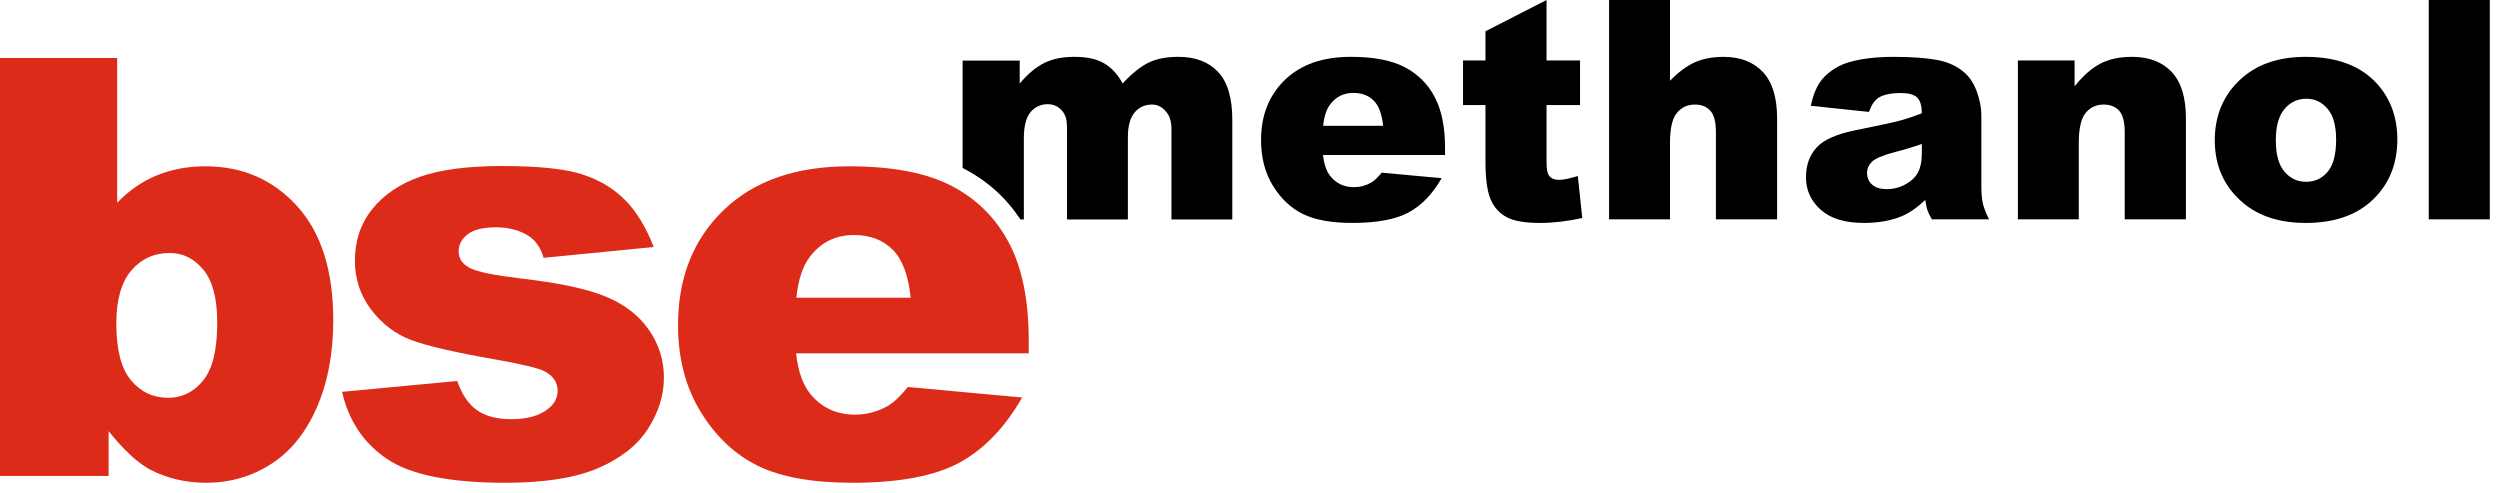
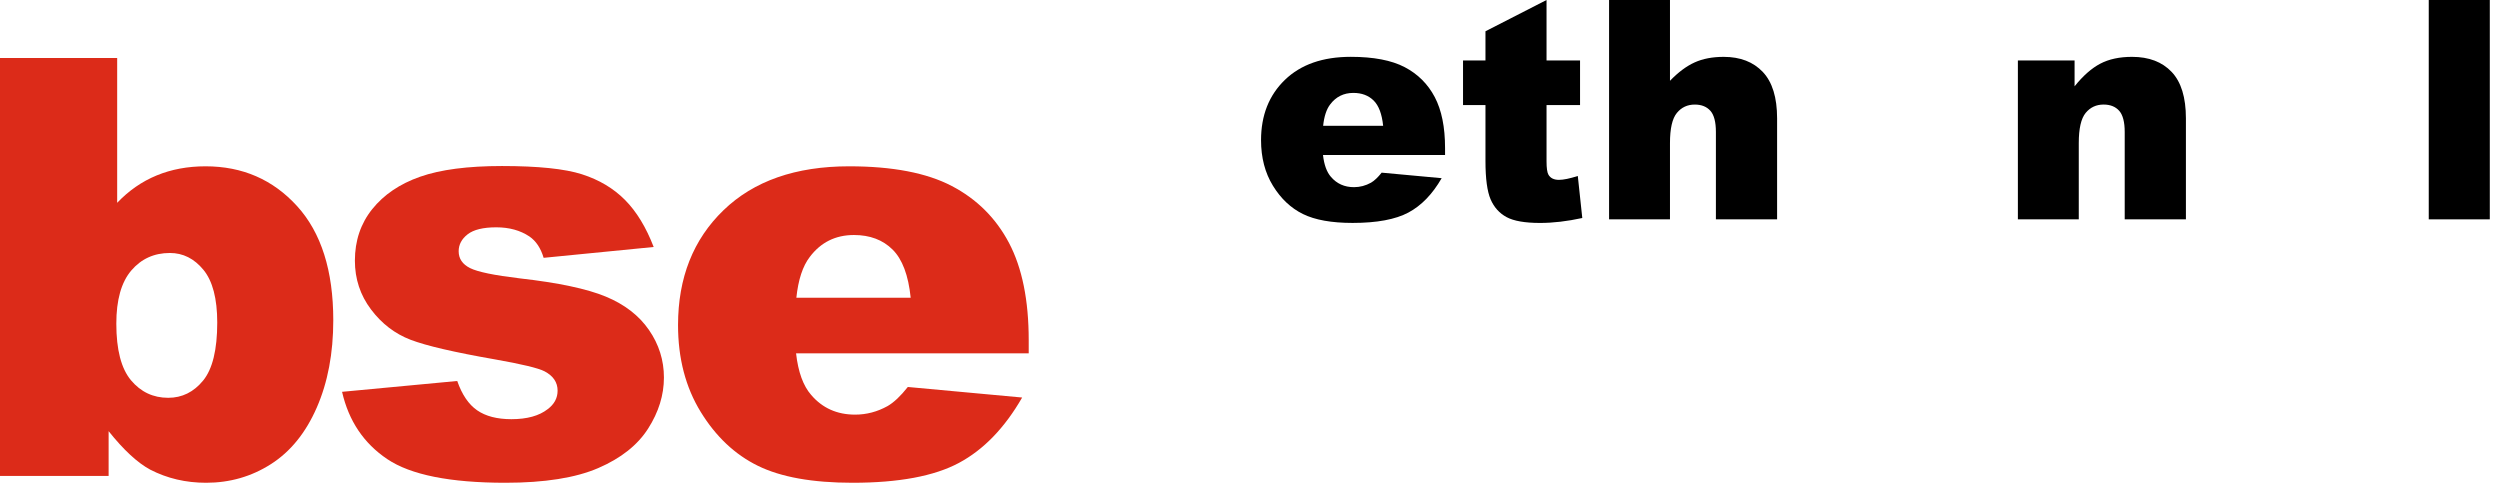
<svg xmlns="http://www.w3.org/2000/svg" width="100%" height="100%" viewBox="0 0 208 41" version="1.1" xml:space="preserve" style="fill-rule:evenodd;clip-rule:evenodd;stroke-linejoin:round;stroke-miterlimit:2;">
  <g id="path4265" transform="matrix(1,0,0,1,-230.879,-256.646)">
    <path d="M230.879,261.469L240.628,261.469L240.628,273.519C241.592,272.507 242.687,271.748 243.913,271.242C245.139,270.736 246.495,270.483 247.981,270.483C251.049,270.483 253.587,271.586 255.595,273.792C257.603,275.998 258.608,279.164 258.608,283.291C258.608,286.043 258.149,288.466 257.232,290.562C256.315,292.657 255.046,294.222 253.425,295.258C251.804,296.294 250.005,296.812 248.028,296.812C246.336,296.812 244.787,296.448 243.379,295.721C242.32,295.151 241.165,294.084 239.916,292.519L239.916,296.243L230.879,296.243L230.879,261.469ZM240.557,283.576C240.557,285.743 240.964,287.312 241.778,288.285C242.593,289.257 243.624,289.743 244.874,289.743C246.028,289.743 246.997,289.265 247.779,288.308C248.562,287.352 248.953,285.743 248.954,283.481C248.953,281.489 248.57,280.026 247.803,279.093C247.036,278.16 246.107,277.694 245.016,277.694C243.703,277.694 242.632,278.18 241.802,279.152C240.972,280.125 240.557,281.599 240.557,283.576Z" style="fill:rgb(220,43,25);fill-rule:nonzero;" />
  </g>
  <g id="path4259" transform="matrix(1,0,0,1,-230.879,-256.646)">
    <path d="M259.339,289.245L268.921,288.344C269.317,289.482 269.87,290.297 270.582,290.787C271.293,291.277 272.242,291.522 273.428,291.522C274.725,291.522 275.729,291.246 276.441,290.692C276.994,290.281 277.271,289.767 277.271,289.15C277.271,288.455 276.907,287.917 276.18,287.537C275.658,287.269 274.274,286.936 272.029,286.541C268.676,285.956 266.348,285.414 265.043,284.916C263.739,284.418 262.64,283.576 261.746,282.39C260.853,281.204 260.406,279.852 260.406,278.334C260.406,276.674 260.888,275.242 261.853,274.041C262.818,272.839 264.146,271.941 265.838,271.348C267.53,270.755 269.799,270.459 272.646,270.459C275.65,270.459 277.868,270.688 279.299,271.147C280.73,271.605 281.924,272.317 282.881,273.282C283.837,274.246 284.632,275.551 285.265,277.195L276.109,278.097C275.871,277.29 275.476,276.697 274.923,276.318C274.164,275.812 273.246,275.559 272.171,275.559C271.08,275.559 270.285,275.752 269.787,276.14C269.289,276.527 269.04,276.998 269.04,277.551C269.04,278.168 269.356,278.634 269.989,278.951C270.621,279.267 271.997,279.552 274.116,279.805C277.326,280.168 279.714,280.674 281.28,281.323C282.845,281.971 284.043,282.896 284.873,284.098C285.703,285.3 286.118,286.62 286.118,288.059C286.118,289.514 285.68,290.929 284.802,292.305C283.924,293.681 282.541,294.776 280.651,295.59C278.761,296.405 276.188,296.812 272.93,296.812C268.328,296.812 265.051,296.156 263.098,294.843C261.145,293.531 259.892,291.665 259.339,289.245Z" style="fill:rgb(220,43,25);fill-rule:nonzero;" />
  </g>
  <g id="path4267" transform="matrix(1,0,0,1,-230.879,-256.646)">
    <path d="M316.468,286.043L297.112,286.043C297.286,287.593 297.705,288.747 298.369,289.506C299.302,290.597 300.52,291.143 302.022,291.143C302.971,291.143 303.872,290.906 304.726,290.431C305.248,290.131 305.809,289.601 306.41,288.842L315.922,289.72C314.467,292.25 312.712,294.064 310.656,295.163C308.601,296.262 305.651,296.812 301.809,296.812C298.472,296.812 295.847,296.341 293.934,295.4C292.02,294.46 290.435,292.965 289.178,290.917C287.921,288.87 287.292,286.462 287.292,283.695C287.292,279.757 288.553,276.571 291.075,274.136C293.598,271.7 297.081,270.483 301.524,270.483C305.129,270.483 307.976,271.028 310.063,272.119C312.151,273.21 313.74,274.792 314.831,276.863C315.922,278.935 316.468,281.631 316.468,284.952L316.468,286.043ZM306.648,281.418C306.458,279.552 305.956,278.215 305.141,277.409C304.327,276.602 303.256,276.199 301.927,276.199C300.393,276.199 299.168,276.808 298.251,278.026C297.666,278.785 297.294,279.915 297.136,281.418L306.648,281.418Z" style="fill:rgb(220,43,25);fill-rule:nonzero;" />
  </g>
  <g id="path17" transform="matrix(1,0,0,1,-230.879,-256.646)">
    <path d="M351.11,269.542L340.952,269.542C341.044,270.355 341.264,270.962 341.612,271.36C342.102,271.932 342.741,272.218 343.53,272.218C344.027,272.218 344.501,272.094 344.948,271.845C345.222,271.687 345.516,271.409 345.833,271.011L350.825,271.471C350.061,272.799 349.139,273.751 348.061,274.328C346.981,274.905 345.434,275.193 343.416,275.193C341.666,275.193 340.287,274.946 339.283,274.452C338.279,273.959 337.447,273.175 336.787,272.099C336.127,271.025 335.798,269.761 335.798,268.308C335.798,266.242 336.459,264.57 337.783,263.291C339.107,262.012 340.935,261.374 343.267,261.374C345.159,261.374 346.653,261.66 347.748,262.232C348.843,262.805 349.677,263.635 350.25,264.722C350.823,265.809 351.108,267.224 351.108,268.967L351.108,269.542L351.11,269.542ZM345.957,267.115C345.857,266.136 345.594,265.434 345.167,265.011C344.739,264.588 344.177,264.376 343.479,264.376C342.674,264.376 342.031,264.695 341.549,265.335C341.242,265.733 341.047,266.326 340.964,267.115L345.957,267.115Z" style="fill-rule:nonzero;" />
  </g>
  <g id="path19" transform="matrix(1,0,0,1,-230.879,-256.646)">
    <path d="M359.551,256.646L359.551,261.675L362.339,261.675L362.339,265.385L359.551,265.385L359.551,270.069C359.551,270.632 359.605,271.006 359.713,271.187C359.879,271.468 360.168,271.61 360.584,271.61C360.957,271.61 361.48,271.502 362.152,271.287L362.525,274.784C361.272,275.058 360.102,275.195 359.015,275.195C357.753,275.195 356.824,275.033 356.226,274.71C355.628,274.387 355.187,273.897 354.9,273.237C354.614,272.578 354.47,271.51 354.47,270.035L354.47,265.386L352.603,265.386L352.603,261.676L354.47,261.676L354.47,259.248L359.551,256.646Z" style="fill-rule:nonzero;" />
  </g>
  <g id="path21" transform="matrix(1,0,0,1,-230.879,-256.646)">
    <path d="M364.754,256.646L369.821,256.646L369.821,263.368C370.509,262.655 371.195,262.144 371.875,261.838C372.556,261.53 373.361,261.377 374.291,261.377C375.668,261.377 376.753,261.796 377.546,262.634C378.338,263.473 378.734,264.759 378.734,266.493L378.734,274.896L373.642,274.896L373.642,267.625C373.642,266.796 373.489,266.208 373.182,265.863C372.874,265.519 372.443,265.346 371.887,265.346C371.273,265.346 370.775,265.578 370.394,266.043C370.011,266.508 369.821,267.342 369.821,268.546L369.821,274.895L364.754,274.895L364.754,256.646Z" style="fill-rule:nonzero;" />
  </g>
  <g id="path23" transform="matrix(1,0,0,1,-230.879,-256.646)">
-     <path d="M386.379,265.957L381.535,265.446C381.719,264.6 381.982,263.934 382.326,263.448C382.67,262.963 383.166,262.542 383.814,262.184C384.278,261.927 384.918,261.728 385.73,261.587C386.544,261.445 387.423,261.375 388.37,261.375C389.889,261.375 391.109,261.46 392.03,261.63C392.951,261.8 393.718,262.155 394.334,262.694C394.765,263.068 395.105,263.596 395.354,264.281C395.604,264.967 395.728,265.62 395.728,266.242L395.728,272.081C395.728,272.703 395.768,273.191 395.846,273.544C395.925,273.897 396.097,274.347 396.363,274.895L391.608,274.895C391.417,274.555 391.292,274.295 391.234,274.117C391.176,273.939 391.118,273.659 391.059,273.277C390.395,273.916 389.736,274.373 389.08,274.646C388.184,275.011 387.142,275.194 385.955,275.194C384.378,275.194 383.181,274.829 382.363,274.098C381.545,273.367 381.136,272.467 381.136,271.397C381.136,270.393 381.431,269.567 382.021,268.919C382.61,268.272 383.697,267.79 385.283,267.475C387.183,267.093 388.416,266.826 388.98,266.672C389.544,266.518 390.142,266.318 390.773,266.068C390.773,265.445 390.644,265.009 390.386,264.76C390.128,264.511 389.677,264.387 389.029,264.387C388.2,264.387 387.578,264.52 387.162,264.785C386.839,264.994 386.579,265.385 386.379,265.957ZM390.774,268.621C390.077,268.87 389.35,269.09 388.594,269.281C387.565,269.554 386.914,269.824 386.64,270.09C386.358,270.364 386.217,270.675 386.217,271.024C386.217,271.422 386.356,271.749 386.634,272.002C386.912,272.255 387.321,272.382 387.86,272.382C388.424,272.382 388.95,272.245 389.435,271.971C389.92,271.698 390.265,271.364 390.468,270.969C390.671,270.575 390.774,270.063 390.774,269.432L390.774,268.621Z" style="fill-rule:nonzero;" />
-   </g>
+     </g>
  <g id="path25" transform="matrix(1,0,0,1,-230.879,-256.646)">
    <path d="M398.766,261.675L403.484,261.675L403.484,263.828C404.189,262.948 404.903,262.32 405.626,261.942C406.348,261.564 407.228,261.376 408.265,261.376C409.667,261.376 410.765,261.793 411.558,262.627C412.351,263.461 412.747,264.75 412.747,266.492L412.747,274.895L407.655,274.895L407.655,267.624C407.655,266.795 407.501,266.207 407.194,265.862C406.887,265.518 406.456,265.345 405.899,265.345C405.285,265.345 404.787,265.577 404.405,266.042C404.024,266.507 403.833,267.341 403.833,268.545L403.833,274.894L398.767,274.894L398.767,261.675L398.766,261.675Z" style="fill-rule:nonzero;" />
  </g>
  <g id="path27" transform="matrix(1,0,0,1,-230.879,-256.646)">
-     <path d="M415.149,268.322C415.149,266.305 415.829,264.643 417.19,263.337C418.551,262.029 420.389,261.376 422.706,261.376C425.352,261.376 427.352,262.144 428.706,263.679C429.793,264.916 430.337,266.439 430.337,268.248C430.337,270.281 429.663,271.947 428.314,273.246C426.966,274.545 425.101,275.194 422.718,275.194C420.593,275.194 418.876,274.655 417.564,273.576C415.954,272.24 415.149,270.489 415.149,268.322ZM420.227,268.31C420.227,269.489 420.466,270.361 420.944,270.924C421.421,271.488 422.02,271.771 422.743,271.771C423.473,271.771 424.073,271.494 424.542,270.937C425.011,270.381 425.245,269.489 425.245,268.26C425.245,267.115 425.009,266.262 424.536,265.702C424.062,265.141 423.477,264.861 422.78,264.861C422.042,264.861 421.431,265.145 420.95,265.714C420.468,266.283 420.227,267.149 420.227,268.31Z" style="fill-rule:nonzero;" />
-   </g>
+     </g>
  <g id="path29" transform="matrix(1,0,0,1,-230.879,-256.646)">
    <rect x="432.951" y="256.646" width="5.079" height="18.25" style="fill-rule:nonzero;" />
  </g>
  <g id="path15" transform="matrix(1,0,0,1,-230.879,-256.646)">
-     <path d="M320.281,261.375C319.3,261.375 318.476,261.534 317.781,261.875C317.087,262.215 316.401,262.788 315.719,263.594L315.719,261.688L310.969,261.688L310.969,270.625C311.009,270.645 311.054,270.667 311.094,270.688C313.053,271.712 314.602,273.115 315.781,274.906L316.063,274.906L316.063,268.156C316.063,267.151 316.25,266.408 316.625,265.969C317,265.529 317.479,265.313 318.063,265.313C318.421,265.313 318.733,265.422 319,265.625C319.267,265.829 319.455,266.107 319.563,266.438C319.63,266.646 319.656,267.044 319.656,267.625L319.656,274.906L324.719,274.906L324.719,268.063C324.719,267.109 324.917,266.432 325.281,266C325.645,265.57 326.123,265.344 326.719,265.344C327.224,265.344 327.63,265.574 327.969,266.031C328.202,266.321 328.344,266.777 328.344,267.375L328.344,274.906L333.406,274.906L333.406,266.594C333.406,264.801 333.015,263.467 332.219,262.625C331.423,261.782 330.324,261.375 328.906,261.375C327.945,261.375 327.124,261.532 326.469,261.844C325.814,262.156 325.076,262.731 324.281,263.594C323.89,262.855 323.396,262.312 322.781,261.938C322.167,261.565 321.337,261.375 320.281,261.375Z" style="fill-rule:nonzero;" />
-   </g>
+     </g>
</svg>